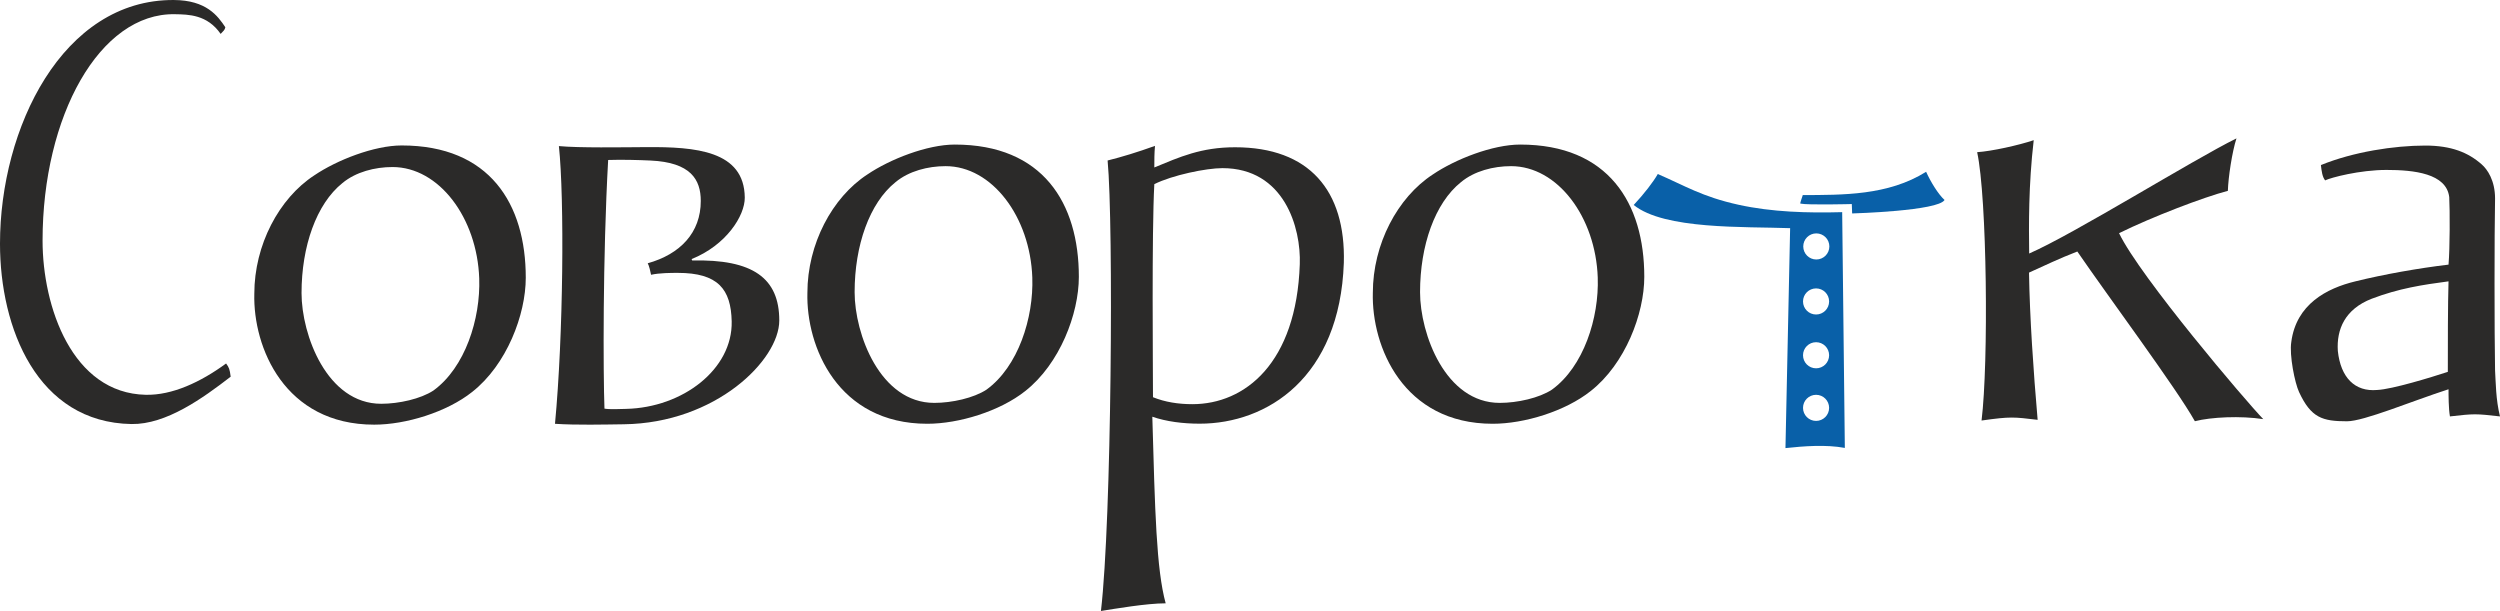
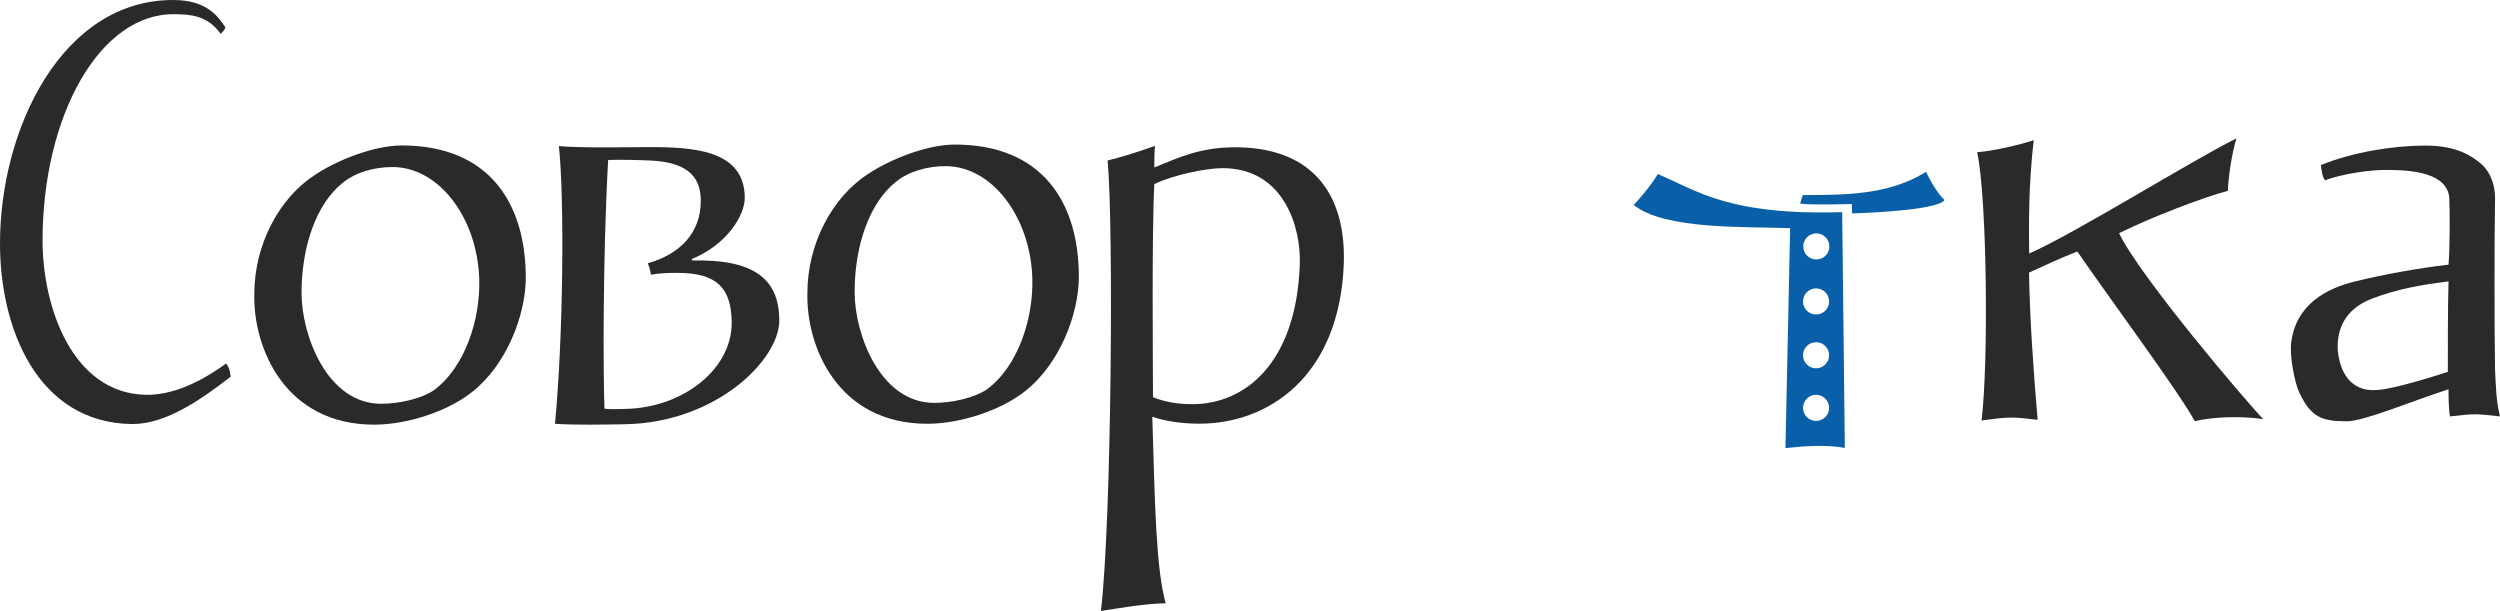
<svg xmlns="http://www.w3.org/2000/svg" xmlns:ns1="http://www.inkscape.org/namespaces/inkscape" xmlns:ns2="http://sodipodi.sourceforge.net/DTD/sodipodi-0.dtd" width="362.415mm" height="88.571mm" viewBox="0 0 362.415 88.571" id="svg8" ns1:version="1.2.1 (9c6d41e410, 2022-07-14)" ns2:docname="Logo no text.svg" ns1:export-filename="sovorotka with text RUS.png" ns1:export-xdpi="15.48" ns1:export-ydpi="15.48">
  <defs id="defs2">
    <style type="text/css" id="style852"> .fil0 {fill:#020202} .fil1 {fill:#2B2A29;fill-rule:nonzero} </style>
  </defs>
  <g ns1:label="Слой 1" ns1:groupmode="layer" id="layer1" transform="translate(-29.172,-1.715)">
    <g id="g16306" transform="translate(-0.38,-81.493)">
      <path class="fil2" d="m 87.781,104.294 c -3.986,0 -9.403,2.12 -12.674,4.34 -5.111,3.331 -8.688,10.094 -8.688,17.159 -0.204,7.772 4.395,18.976 17.376,18.976 4.599,0 10.528,-1.817 14.207,-4.744 5.008,-3.936 7.768,-11.204 7.768,-16.553 0,-10.699 -5.213,-19.178 -17.989,-19.178 z m -1.329,3.129 c 6.746,0 12.265,7.368 12.572,16.15 0.204,5.854 -2.044,12.92 -6.644,16.251 -1.84,1.211 -5.008,1.918 -7.564,1.918 -7.87,0 -11.55,-9.993 -11.55,-16.049 0,-6.763 2.146,-12.92 5.928,-15.948 1.942,-1.615 4.702,-2.322 7.257,-2.322 z" id="path14" style="clip-rule:evenodd;fill:#2b2a29;fill-rule:nonzero;stroke-width:0.022;image-rendering:optimizeQuality;shape-rendering:geometricPrecision;text-rendering:geometricPrecision" />
      <path class="fil2" d="m 167.959,104.165 c -3.986,0 -9.403,2.12 -12.674,4.34 -5.111,3.331 -8.688,10.094 -8.688,17.159 -0.204,7.772 4.395,18.976 17.376,18.976 4.599,0 10.528,-1.817 14.207,-4.744 5.008,-3.936 7.768,-11.204 7.768,-16.553 0,-10.699 -5.213,-19.178 -17.989,-19.178 z m -1.329,3.129 c 6.746,0 12.265,7.368 12.572,16.15 0.204,5.854 -2.044,12.92 -6.644,16.251 -1.84,1.211 -5.008,1.918 -7.564,1.918 -7.87,0 -11.55,-9.993 -11.55,-16.049 0,-6.763 2.146,-12.92 5.928,-15.948 1.942,-1.615 4.702,-2.322 7.257,-2.322 z" id="path16" style="clip-rule:evenodd;fill:#2b2a29;fill-rule:nonzero;stroke-width:0.022;image-rendering:optimizeQuality;shape-rendering:geometricPrecision;text-rendering:geometricPrecision" />
      <path class="fil2" d="m 110.573,104.387 c 0.81,7.638 0.648,27.446 -0.566,40.258 3.151,0.207 7.141,0.105 9.969,0.069 13.333,-0.17 22.545,-9.312 22.545,-15.043 0,-6.146 -3.82,-8.908 -12.627,-8.701 l -0.081,-0.207 c 5.01,-2.003 7.728,-6.284 7.706,-8.908 -0.058,-6.836 -7.2,-7.364 -14.229,-7.32 -3.635,0.023 -9.807,0.127 -12.716,-0.149 z m 7.14,2.013 c 2.02,-0.069 4.448,0.002 6.141,0.08 5.823,0.266 7.287,2.751 7.287,5.859 0,4.627 -3.005,7.723 -7.691,9.035 0.19,0.294 0.424,1.324 0.485,1.668 1.212,-0.276 2.99,-0.276 3.879,-0.276 5.818,0 7.711,2.349 7.809,7.043 0.143,6.907 -7.083,12.491 -15.323,12.674 -0.921,0.02 -2.313,0.101 -3.121,-0.037 -0.184,-5.052 -0.258,-21.821 0.535,-36.046 z" id="path18" style="clip-rule:evenodd;fill:#2b2a29;fill-rule:nonzero;stroke-width:0.022;image-rendering:optimizeQuality;shape-rendering:geometricPrecision;text-rendering:geometricPrecision" />
      <path class="fil2" d="m 189.151,171.779 c 1.935,-0.303 6.578,-1.11 9.383,-1.11 -1.354,-4.946 -1.548,-13.425 -1.935,-27.051 2.031,0.706 4.45,1.009 6.868,1.009 9.77,0 20.314,-6.662 20.895,-23.316 0.29,-10.497 -5.03,-16.755 -15.768,-16.755 -4.933,0 -8.029,1.413 -11.705,2.927 0,-1.11 0,-2.019 0.097,-3.129 -2.515,0.909 -4.837,1.615 -6.868,2.12 0.87,9.286 0.58,52.083 -0.967,65.306 z m 7.545,-30.988 c 0,-4.239 -0.193,-23.72 0.193,-30.887 2.612,-1.312 7.545,-2.322 9.867,-2.322 8.996,0 11.415,8.681 11.221,13.929 -0.484,14.333 -7.932,20.288 -15.574,20.288 -2.032,0 -3.966,-0.303 -5.707,-1.009 z" id="path20" style="clip-rule:evenodd;fill:#2b2a29;fill-rule:nonzero;stroke-width:0.022;image-rendering:optimizeQuality;shape-rendering:geometricPrecision;text-rendering:geometricPrecision" />
-       <path class="fil2" d="m 249.928,104.165 c -3.986,0 -9.403,2.12 -12.674,4.34 -5.111,3.331 -8.688,10.094 -8.688,17.159 -0.204,7.772 4.395,18.976 17.376,18.976 4.599,0 10.528,-1.817 14.207,-4.744 5.008,-3.936 7.768,-11.204 7.768,-16.553 0,-10.699 -5.213,-19.178 -17.989,-19.178 z m -1.329,3.129 c 6.746,0 12.265,7.368 12.572,16.15 0.204,5.854 -2.044,12.92 -6.644,16.251 -1.84,1.211 -5.008,1.918 -7.564,1.918 -7.87,0 -11.55,-9.993 -11.55,-16.049 0,-6.763 2.146,-12.92 5.928,-15.948 1.942,-1.615 4.702,-2.322 7.257,-2.322 z" id="path22" style="clip-rule:evenodd;fill:#2b2a29;fill-rule:nonzero;stroke-width:0.022;image-rendering:optimizeQuality;shape-rendering:geometricPrecision;text-rendering:geometricPrecision" />
      <g id="_2530673666064" style="clip-rule:evenodd;fill:#0960a8;fill-opacity:1;fill-rule:evenodd;image-rendering:optimizeQuality;shape-rendering:geometricPrecision;text-rendering:geometricPrecision" transform="matrix(0.022,0,0,0.022,-26.736,-248.204)">
        <path class="fil0" d="m 13323.61,16414.9 c 201.56,163.35 729.48,141.65 1030.75,152.77 l -30.75,1449.17 c 122.24,-13.07 267.2,-24.33 391.25,-1.15 l -17.51,-1553.54 c -227.76,6.31 -463.45,-0.41 -682.88,-48.7 -240.7,-52.98 -352.45,-125.15 -532.14,-202.52 -28.64,50.7 -90.01,130.68 -158.72,203.97 z m 1201.66,1250.83 c 47.5,0 86,38.5 86,85.99 0,47.5 -38.5,86 -86,86 -47.49,0 -85.99,-38.5 -85.99,-86 0,-47.49 38.5,-85.99 85.99,-85.99 z m 0,-346.61 c 47.5,0 86,38.5 86,85.99 0,47.5 -38.5,86 -86,86 -47.49,0 -85.99,-38.5 -85.99,-86 0,-47.49 38.5,-85.99 85.99,-85.99 z m 0,-354.55 c 47.5,0 86,38.5 86,85.99 0,47.5 -38.5,86 -86,86 -47.49,0 -85.99,-38.5 -85.99,-86 0,-47.49 38.5,-85.99 85.99,-85.99 z m 1.58,-362.48 c 47.5,0 86,38.5 86,85.99 0,47.5 -38.5,86 -86,86 -47.49,0 -85.99,-38.5 -85.99,-86 0,-47.49 38.5,-85.99 85.99,-85.99 z" id="path24" style="fill:#0960a8;fill-opacity:1" />
        <path class="fil0" d="m 14437.35,16349.8 c 0.5,3.68 -19.92,54.68 -15.4,55.95 49.25,10.55 338.85,2.98 338.85,2.98 l 2.22,61.89 c 12.64,-0.16 566.73,-16.72 608.91,-88.69 -42.32,-38.37 -91.9,-120.27 -121.53,-185.86 -250.98,157.71 -551.49,152.31 -813.05,153.73 z" id="path26" style="fill:#0960a8;fill-opacity:1" />
      </g>
      <path class="fil2" d="m 316.812,144.17 c 4.293,-0.605 4.653,-0.505 8.129,-0.101 -0.613,-7.065 -1.15,-14.914 -1.25,-21.343 2.249,-1.009 4.384,-2.053 7.003,-3.058 4.497,6.561 14.383,19.859 17.04,24.603 2.351,-0.606 6.644,-0.808 9.914,-0.303 -2.453,-2.523 -17.839,-20.599 -20.905,-26.958 4.8,-2.364 12.184,-5.191 15.776,-6.139 0.049,-1.913 0.621,-5.692 1.246,-7.603 -6.371,3.143 -23.575,13.872 -30.052,16.692 -0.048,-4.061 -0.106,-9.849 0.66,-16.432 -2.178,0.739 -6.105,1.606 -8.2,1.741 1.431,6.561 1.67,30.521 0.638,38.9 z" id="path29" style="clip-rule:evenodd;fill:#2b2a29;fill-rule:nonzero;stroke-width:0.022;image-rendering:optimizeQuality;shape-rendering:geometricPrecision;text-rendering:geometricPrecision" />
      <path class="fil2" d="m 366.005,107.136 c 0.102,0.909 0.204,1.716 0.613,2.221 0.818,-0.404 5.008,-1.514 8.892,-1.514 3.986,0 8.688,0.505 9.097,3.936 0.102,1.918 0.102,7.368 -0.102,9.791 -4.293,0.505 -9.403,1.413 -13.492,2.423 -4.191,1.009 -8.586,3.331 -9.301,8.781 -0.307,1.918 0.511,5.955 1.124,7.267 1.738,3.735 3.373,4.239 6.95,4.239 2.453,0 9.403,-2.927 14.719,-4.643 0,0.808 0,2.826 0.204,3.937 3.577,-0.404 3.68,-0.404 7.257,0 -0.613,-2.422 -0.613,-5.047 -0.715,-6.662 -0.102,-5.552 -0.102,-19.784 0,-24.931 0,-2.624 -1.124,-4.239 -1.942,-4.946 -1.942,-1.716 -4.395,-2.725 -8.177,-2.725 -4.497,0 -10.425,0.908 -15.127,2.826 z m 8.177,32.603 c -3.271,0.303 -5.315,-1.817 -5.724,-5.653 -0.204,-3.129 1.022,-6.056 4.906,-7.57 3.986,-1.514 7.359,-2.019 11.141,-2.523 -0.102,3.23 -0.102,9.387 -0.102,13.122 -2.453,0.807 -8.075,2.523 -10.221,2.624 z" id="path31" style="clip-rule:evenodd;fill:#2b2a29;fill-rule:nonzero;stroke-width:0.022;image-rendering:optimizeQuality;shape-rendering:geometricPrecision;text-rendering:geometricPrecision" />
      <path class="fil2" d="m 48.628,144.679 c 5.007,0.08 10.313,-3.735 14.364,-6.864 -0.147,-1.11 -0.222,-1.308 -0.664,-1.914 -3.715,2.716 -7.809,4.618 -11.638,4.539 -10.679,-0.221 -14.967,-12.761 -14.967,-22.35 0,-18.068 8.287,-33.028 19.184,-32.822 1.979,0.037 4.69,0.049 6.633,2.855 0.368,-0.404 0.605,-0.559 0.679,-0.963 -1.093,-1.644 -2.742,-3.927 -7.478,-3.951 -16.13,-0.082 -25.189,18.572 -25.189,35.328 0,12.213 5.376,25.923 19.076,26.143 z" id="path33" style="clip-rule:evenodd;fill:#2b2a29;fill-rule:nonzero;stroke-width:0.022;image-rendering:optimizeQuality;shape-rendering:geometricPrecision;text-rendering:geometricPrecision" />
    </g>
  </g>
</svg>